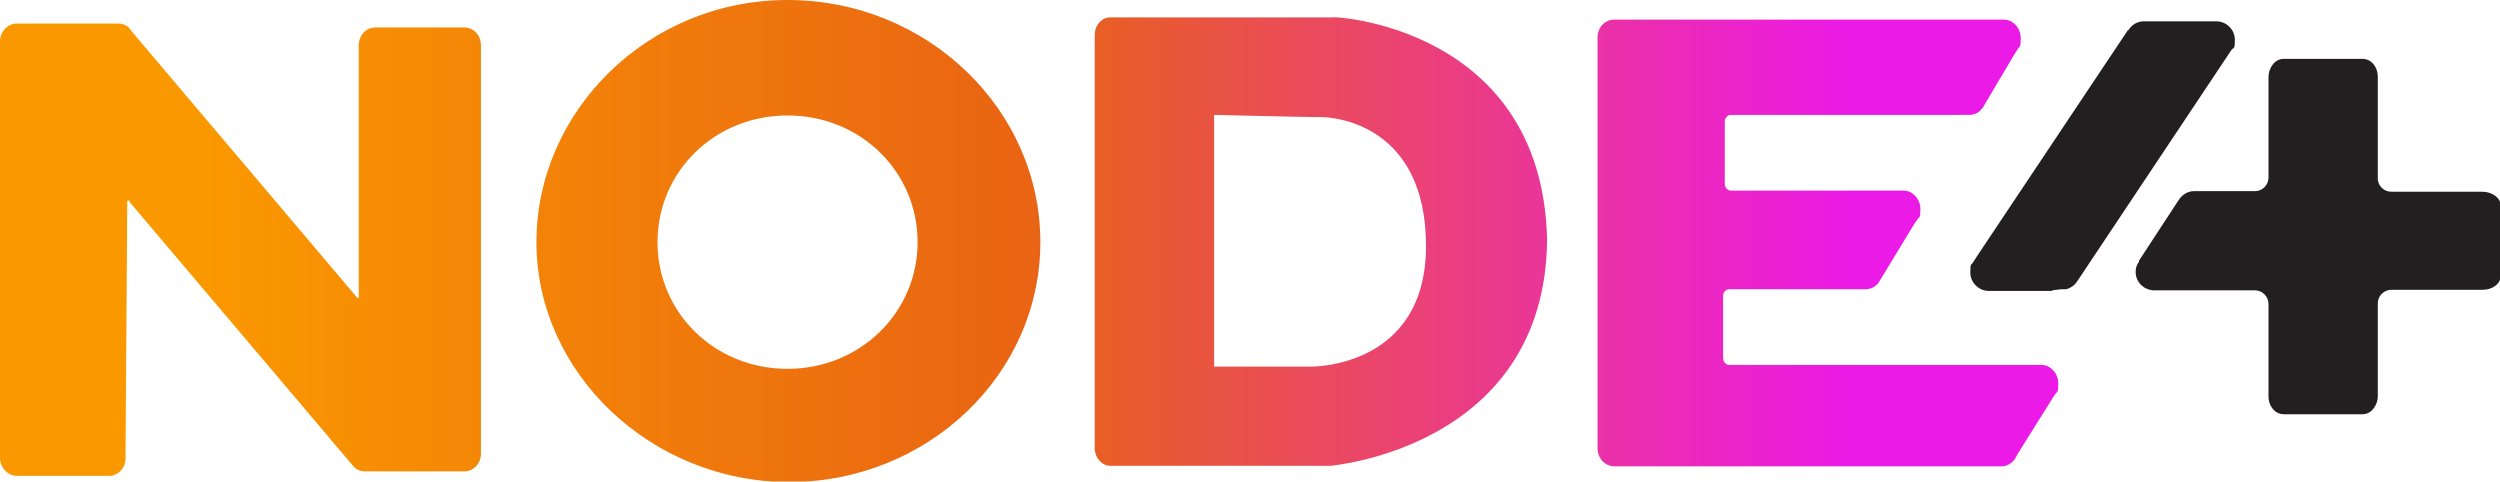
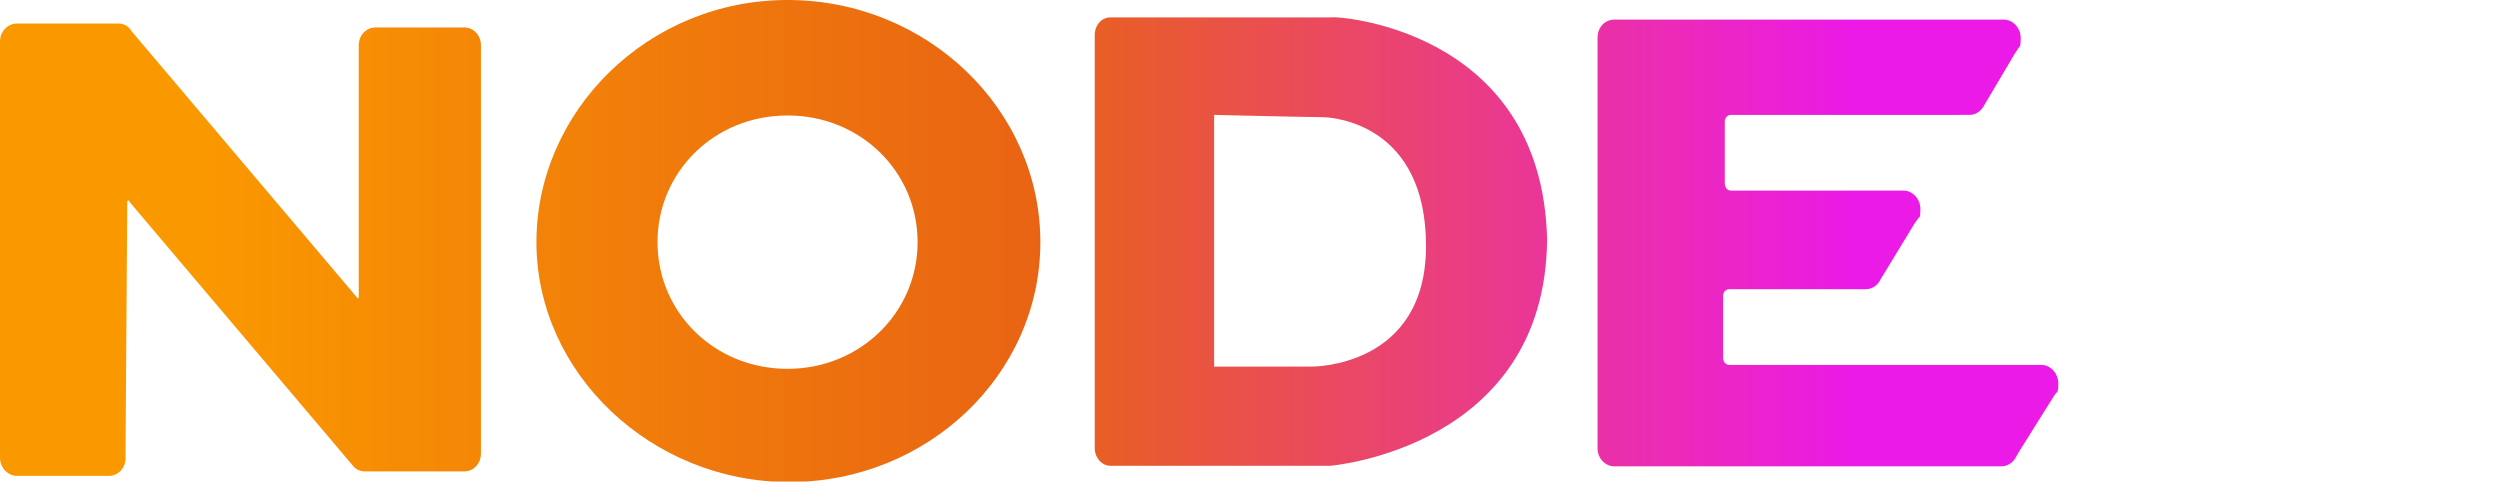
<svg xmlns="http://www.w3.org/2000/svg" id="Layer_2" version="1.1" viewBox="0 0 446 85.9">
  <defs>
    <style>
      .st0 {
        fill: #231f20;
      }

      .st1 {
        fill: url(#linear-gradient);
      }
    </style>
    <linearGradient id="linear-gradient" x1="0" y1="1034.6" x2="367.2" y2="1034.6" gradientTransform="translate(0 -991.6)" gradientUnits="userSpaceOnUse">
      <stop offset="0" stop-color="#fa9800" />
      <stop offset=".1" stop-color="#fa9800" />
      <stop offset=".5" stop-color="#e96413" />
      <stop offset=".9" stop-color="#eb1ae7" />
      <stop offset="1" stop-color="#eb1ae7" />
    </linearGradient>
  </defs>
  <g id="Layer_1-2">
-     <path class="st0" d="M366.1,51.9h-11.3c-1.8,0-3.3-1.5-3.3-3.3s.2-1.3.5-1.8l.7-1.1,26.9-40.3h.1c.6-1,1.6-1.6,2.8-1.6h12.9c1.8,0,3.3,1.5,3.3,3.3s-.2,1.3-.6,1.8l-27.4,41.1-.2.3c-.4.6-1.1,1.1-1.9,1.3-.3,0-.6,0-.9,0l-1.6.2h0Z" />
    <path class="st1" d="M237.6,3.1h-39.5c-1.6,0-2.8,1.4-2.8,3.2v73.6c0,1.8,1.3,3.2,2.8,3.2h39.2s38.4-3.1,38.7-40.4c-.9-38.2-38.7-39.9-38.4-39.6h0ZM234,65.4h-17.4V20.5s16.8.4,19.2.4,18.6,1.4,18.6,23-20.1,21.5-20.4,21.5ZM140.5,0c-24.9,0-44.8,19.8-44.8,43.2s20.5,42.8,45.1,42.8,44.8-19.1,44.8-42.8S165.4,0,140.5,0ZM140.5,65.8c-13.1,0-23.2-10.1-23.2-22.6s10.1-22.6,23.2-22.6,23.2,10.1,23.2,22.6-10.2,22.6-23.2,22.6ZM349.5,20.5h-40.7c-.6,0-1.1.5-1.1,1.2v11h0c0,.8.5,1.3,1.1,1.3h30.8c1.6,0,3,1.5,3,3.3s-.2,1.3-.5,1.8l-.5.7-5.9,9.7-.3.5c-.5,1-1.5,1.6-2.6,1.6h-24.3c-.6,0-1.1.5-1.1,1.2v11h0c0,.8.5,1.3,1.1,1.3h55.7c1.6,0,3,1.5,3,3.3s-.2,1.4-.6,2l-.4.6-6.2,9.9-.5.9c-.5.8-1.4,1.4-2.5,1.4h-69c-1.6,0-3-1.4-3-3.2V6.7c0-1.8,1.3-3.2,3-3.2h69.5c1.6,0,3,1.5,3,3.3s-.2,1.4-.5,1.9l-.7,1.1-4.8,8.1-.7,1.2s0,.1-.1.1c-.5.8-1.4,1.3-2.3,1.3h-1.9ZM26.9,40.5l-3.8-4.5v-.2h-.2c-.1,0-.2,0-.2.2v.3l-.3,43.6v1.8c0,1.8-1.3,3.2-3,3.2H3c-1.6,0-3-1.5-3-3.2V7.4c0-1.8,1.4-3.2,3-3.2h18.1c.9,0,1.7.4,2.2,1.1l.2.3,40.3,47.6h0c0,0,.2,0,.2-.1h0V8.1c0-1.8,1.3-3.2,3-3.2h15.8c1.7,0,3,1.4,3,3.2v72.8c0,1.8-1.3,3.2-3,3.2h-17.7c-.9,0-1.7-.4-2.2-1.1l-.6-.7L26.9,40.5" />
-     <path class="st0" d="M402,34.1h-10.6c-1.1,0-2,.6-2.6,1.4l-.2.3-7,10.7v.2c-.4.5-.6,1.1-.6,1.8,0,1.8,1.4,3.2,3.2,3.3h18.1c1.3,0,2.4,1.1,2.4,2.4v16.5c0,1.8,1.2,3.2,2.7,3.2h14.1c1.5,0,2.7-1.5,2.7-3.3v-9.9h0v-6.6c0-1.3,1.1-2.4,2.4-2.4h16.3c1.8,0,3.2-1.1,3.2-2.4v-12.7c0-1.3-1.5-2.4-3.3-2.4h-16.2c-1.3,0-2.3-1-2.4-2.2v-.2h0v-6.3h0v-11.8c0-1.8-1.2-3.2-2.7-3.2h-14.1c-1.5,0-2.7,1.5-2.7,3.3v17.9c0,1.3-1.1,2.4-2.4,2.4h-.3Z" />
  </g>
</svg>